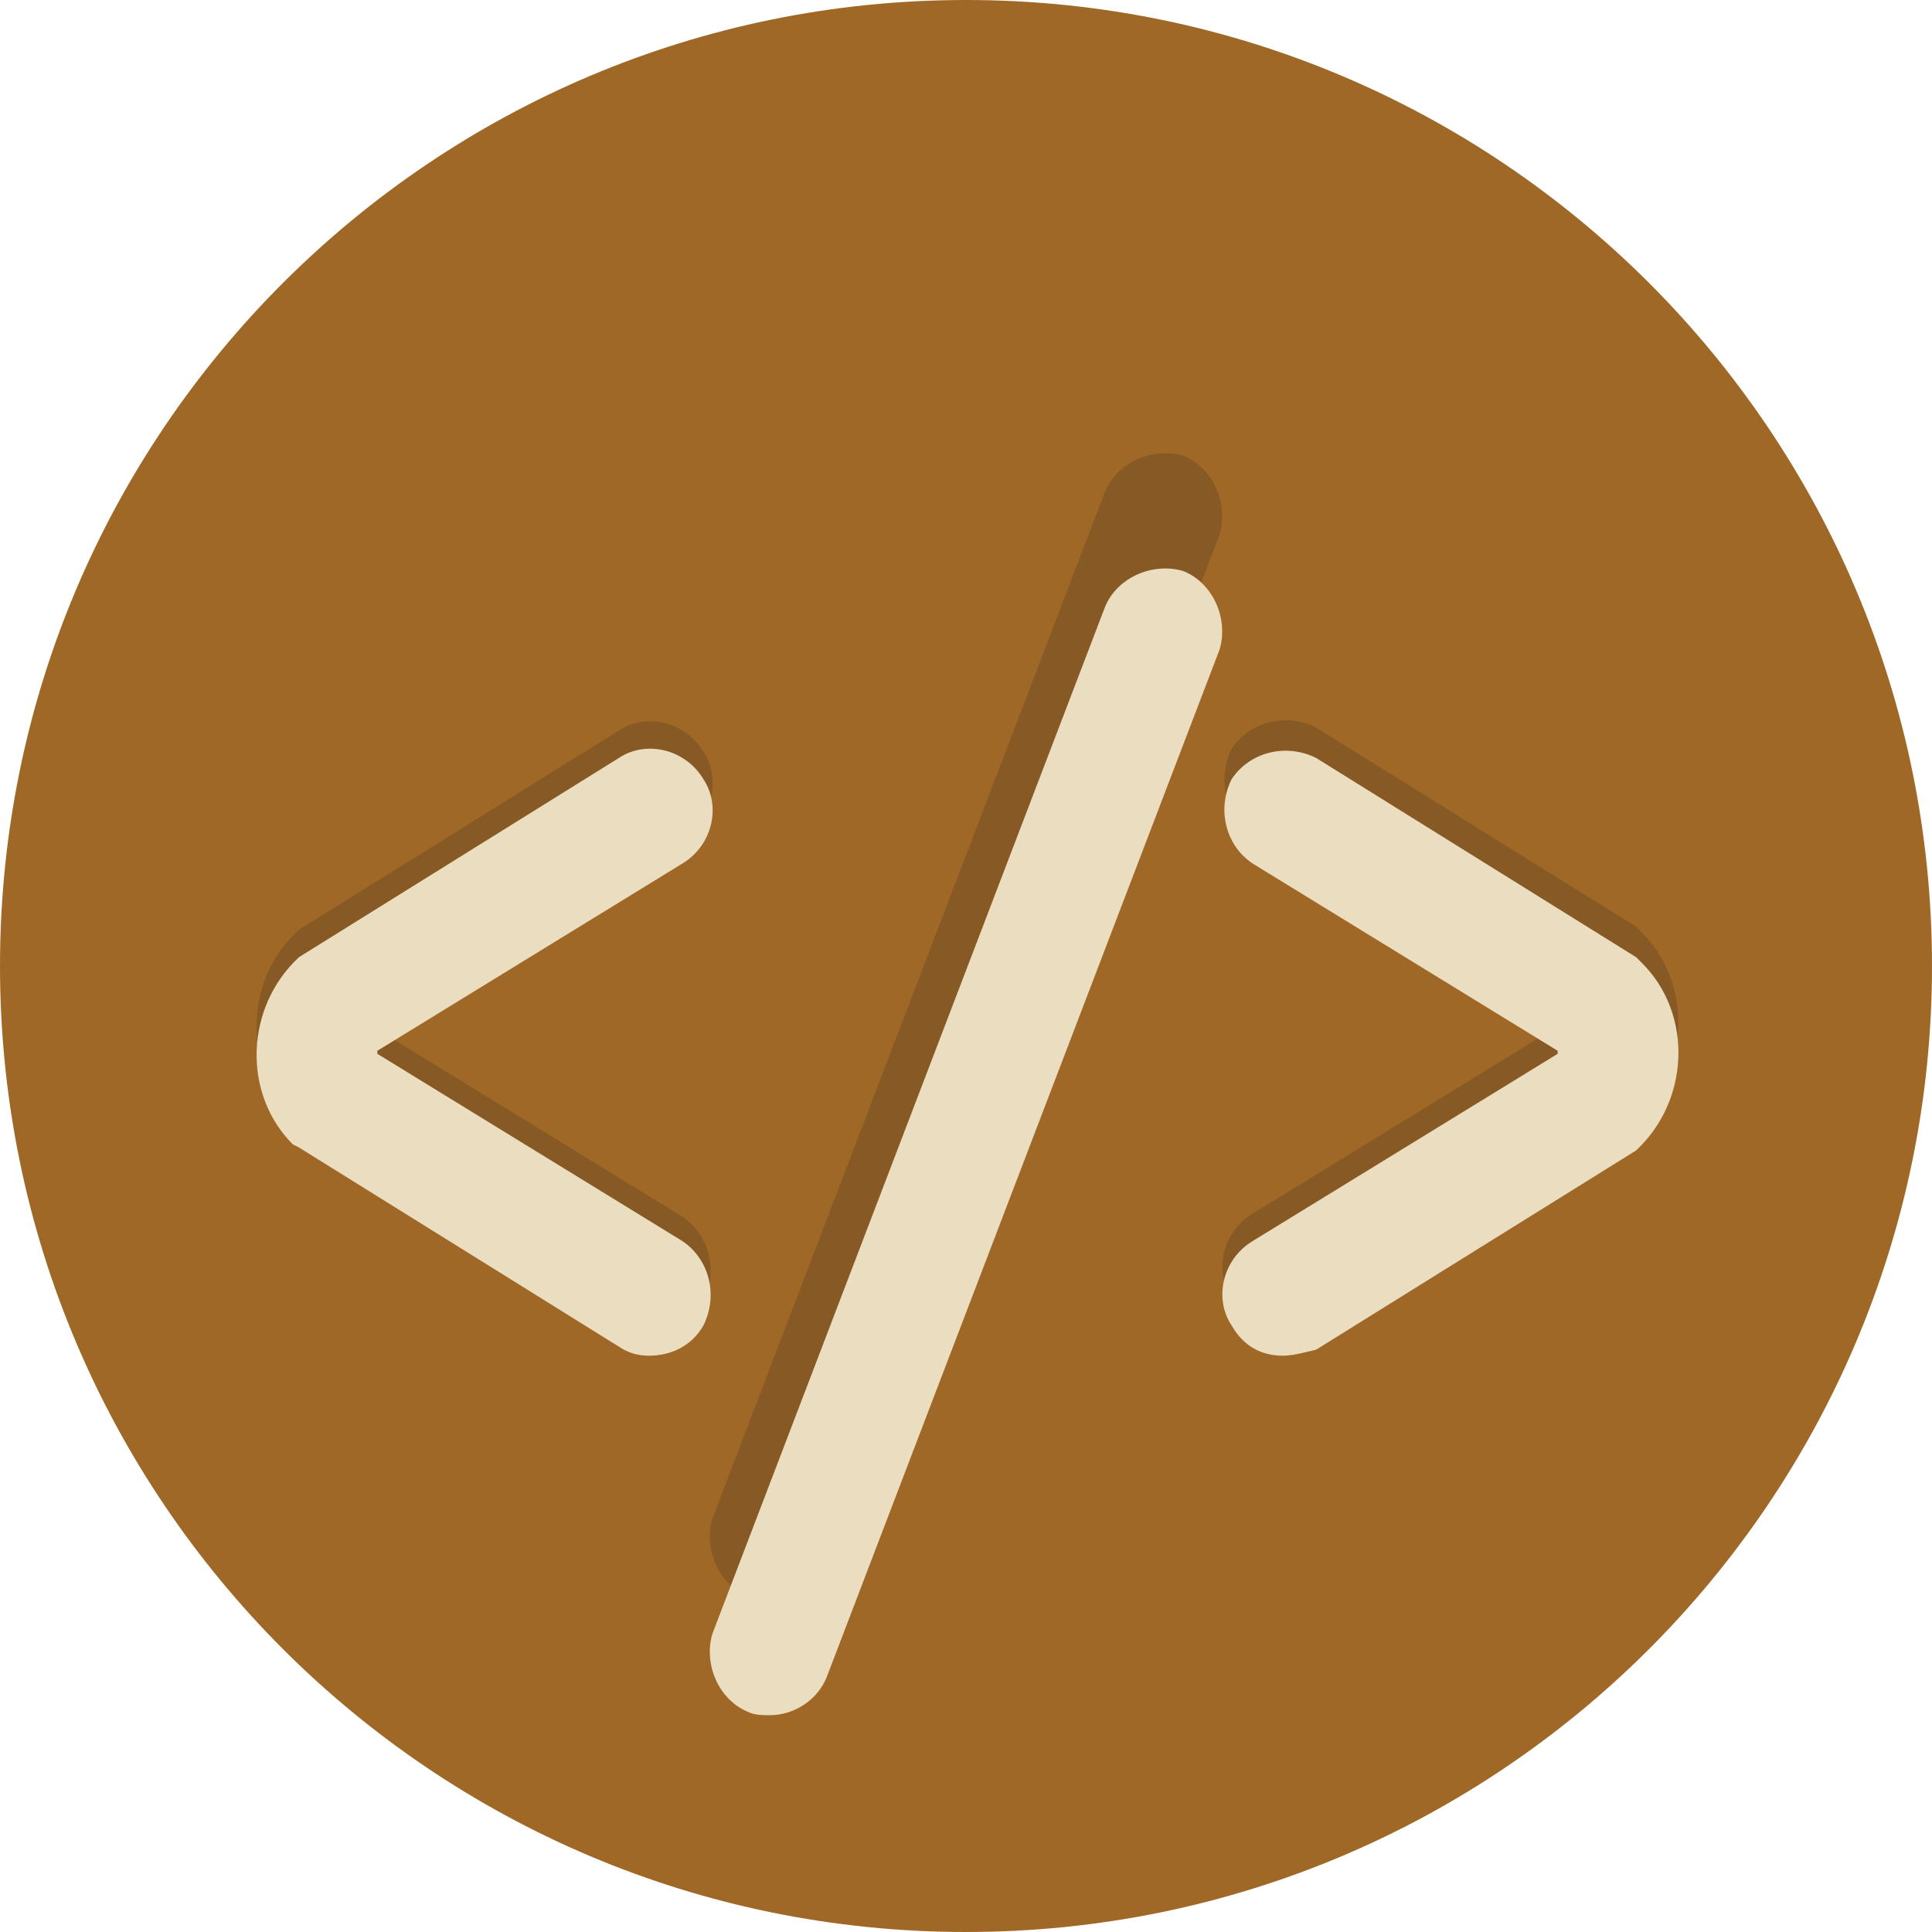
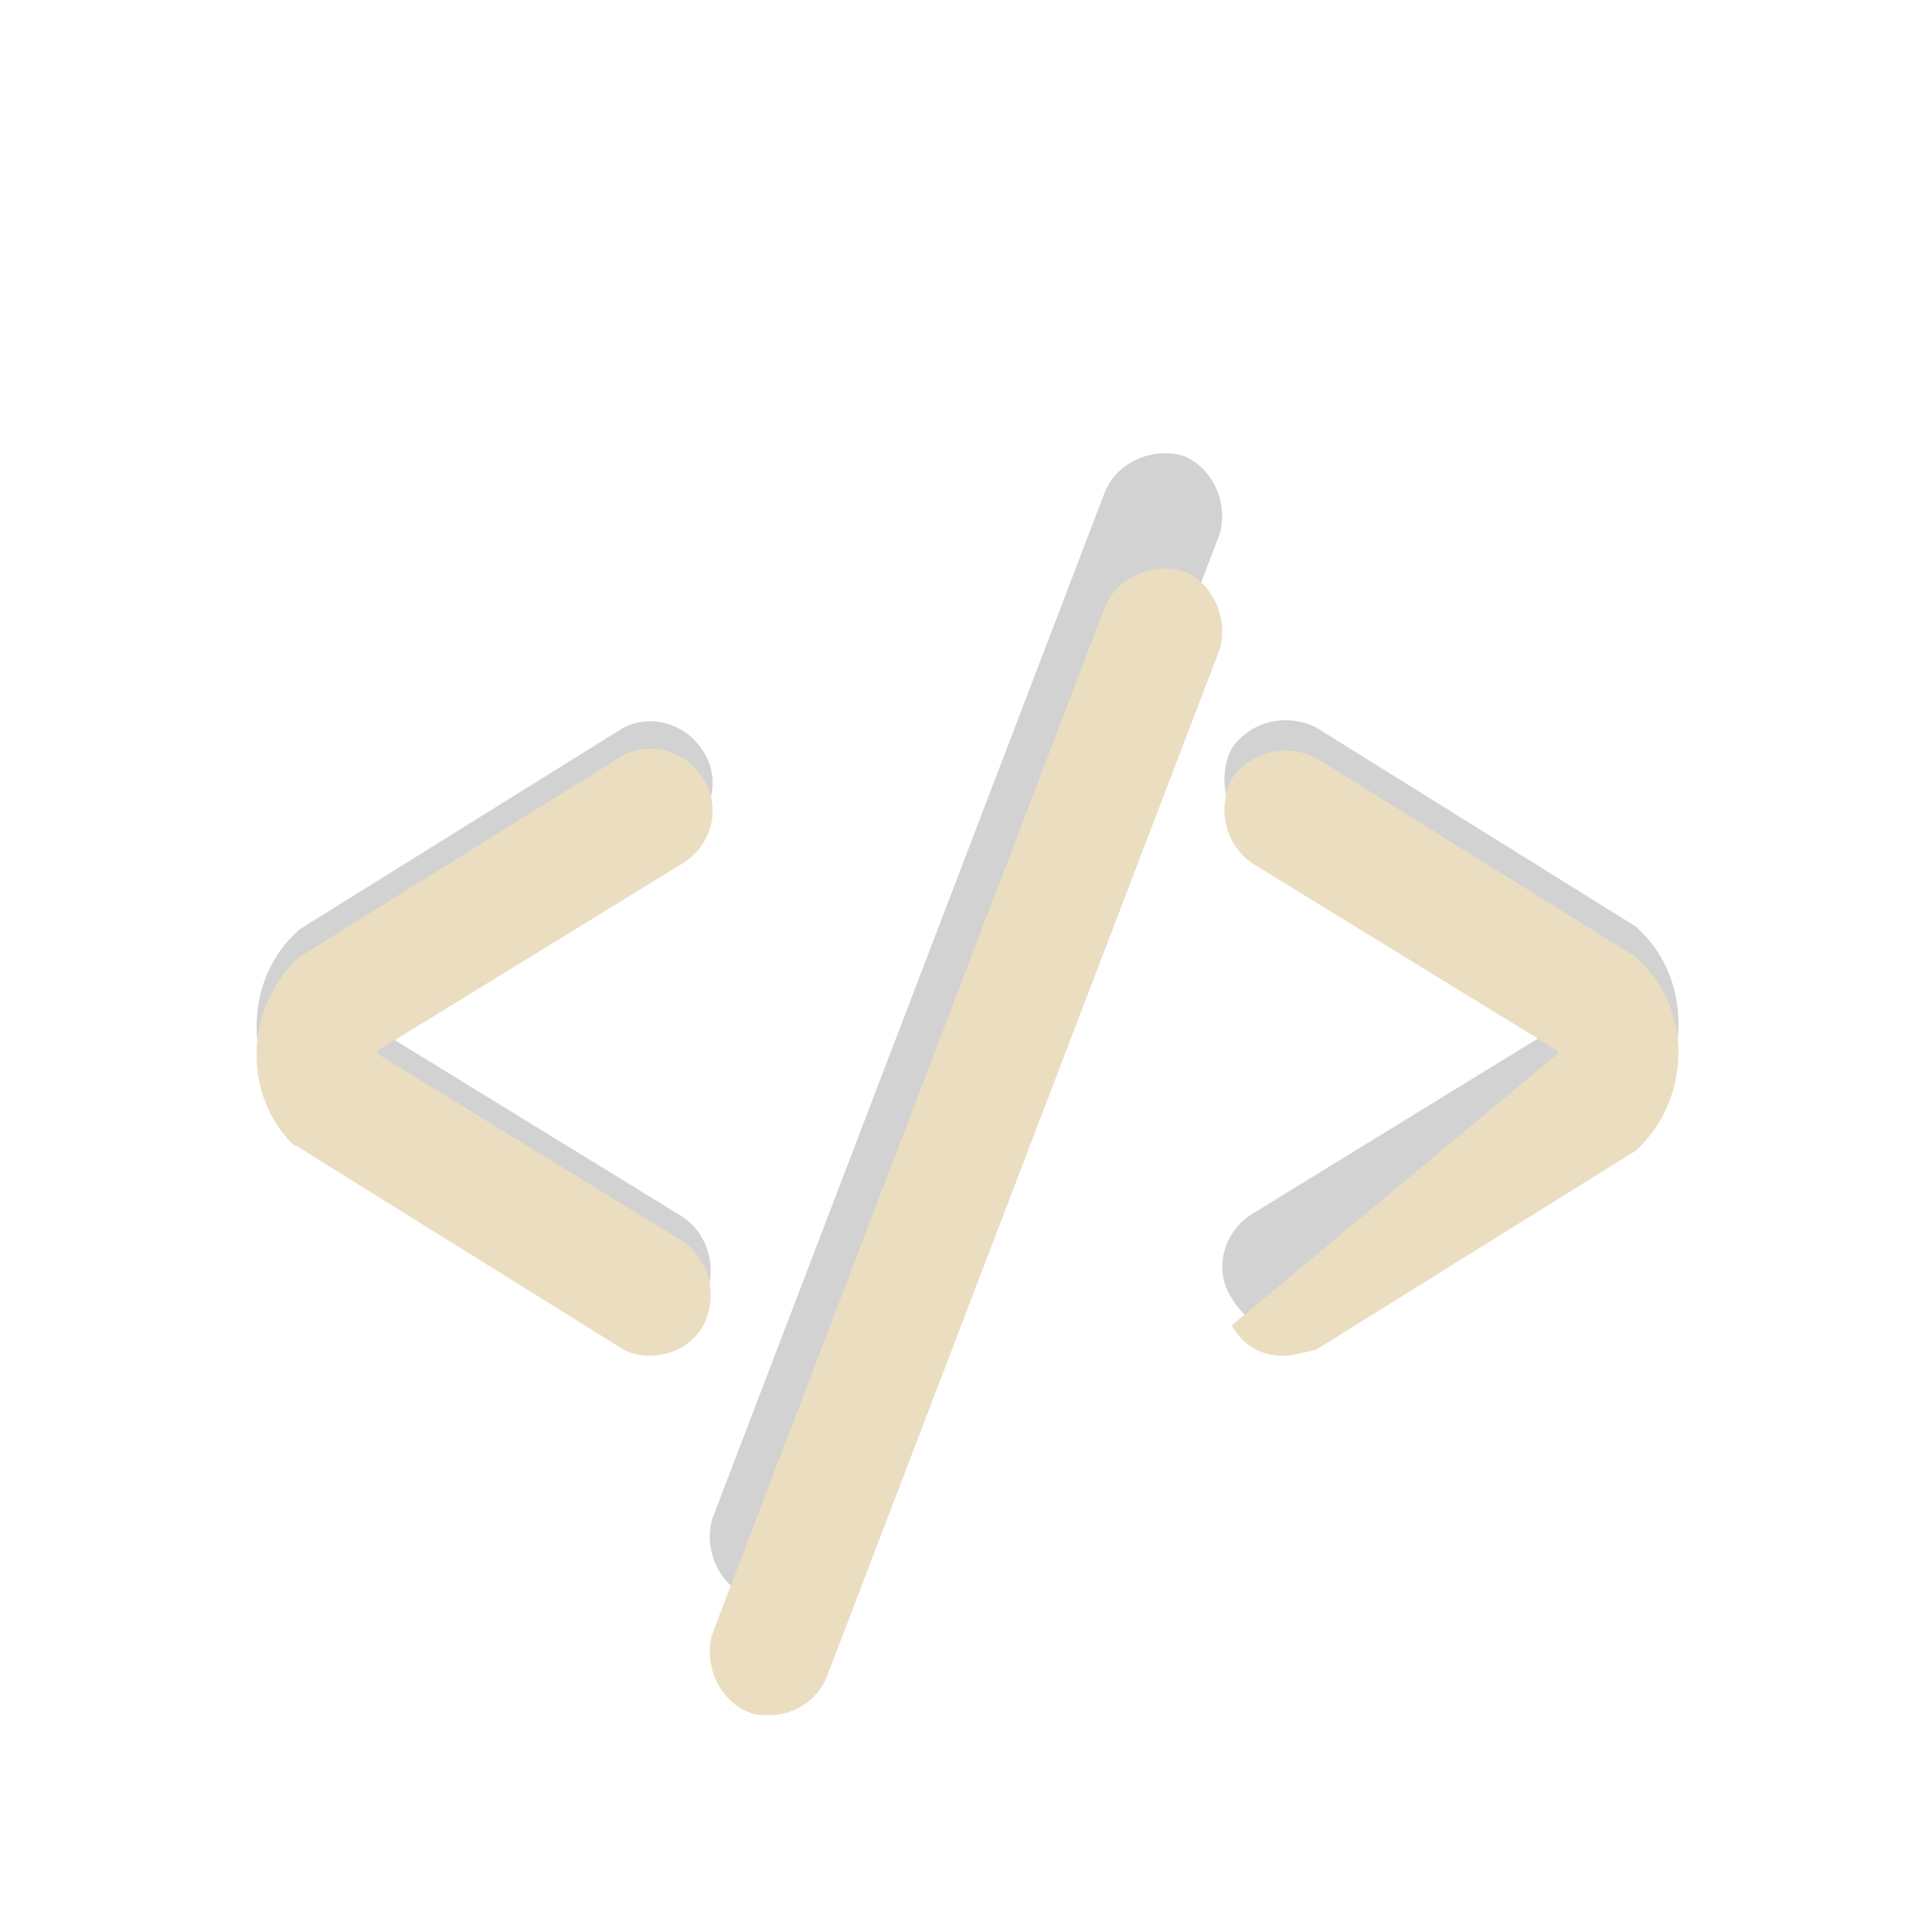
<svg xmlns="http://www.w3.org/2000/svg" width="88" height="88" viewBox="0 0 88 88" fill="none">
  <g clip-path="url(#clip0_2001_30)">
-     <path d="M44 88C68.3 88 88 68.3 88 44C88 19.7 68.3 0 44 0C19.7 0 0 19.7 0 44C0 68.3 19.7 88 44 88Z" fill="#A06827" />
    <g opacity="0.2">
      <path d="M58.438 60.5C57.475 60.5 56.65 60.087 56.1 59.125C55.275 57.888 55.688 56.1 57.063 55.275L70.95 46.75C70.95 46.75 70.95 46.75 70.95 46.612C70.95 46.475 70.95 46.612 70.95 46.475L57.063 37.95C55.825 37.125 55.413 35.475 56.1 34.1C56.925 32.862 58.575 32.45 59.95 33.138L74.525 42.212L74.8 42.487C75.9 43.587 76.45 45.1 76.45 46.612C76.45 48.125 75.9 49.638 74.8 50.737L74.525 51.013L59.95 60.087C59.4 60.362 58.85 60.5 58.438 60.5Z" fill="#231F20" />
      <path d="M29.562 60.5C29.012 60.5 28.6 60.362 28.188 60.087L13.613 51.013L13.338 50.875C12.238 49.775 11.688 48.263 11.688 46.75C11.688 45.237 12.238 43.725 13.338 42.625L13.613 42.35L28.188 33.275C29.425 32.45 31.212 32.862 32.038 34.237C32.862 35.475 32.45 37.263 31.075 38.087L17.188 46.612C17.188 46.612 17.188 46.612 17.188 46.75C17.188 46.888 17.188 46.75 17.188 46.888L31.075 55.413C32.312 56.237 32.725 57.888 32.038 59.263C31.488 60.087 30.525 60.5 29.562 60.5Z" fill="#231F20" />
    </g>
    <g opacity="0.2">
      <path d="M35.062 72.875C34.787 72.875 34.375 72.875 34.1 72.737C32.725 72.188 32.037 70.537 32.45 69.162L50.325 22.413C50.875 21.038 52.525 20.35 53.9 20.762C55.275 21.312 55.962 22.962 55.55 24.337L37.675 71.088C37.262 72.188 36.162 72.875 35.062 72.875Z" fill="#231F20" />
    </g>
    <g filter="url(#filter0_d_2001_30)">
-       <path d="M58.438 57.75C57.475 57.75 56.65 57.337 56.1 56.375C55.275 55.138 55.688 53.35 57.063 52.525L70.95 44V43.862L57.063 35.337C55.825 34.513 55.413 32.862 56.1 31.488C56.925 30.25 58.575 29.837 59.95 30.525L74.525 39.6L74.8 39.875C77 42.075 77 45.788 74.8 48.125L74.525 48.4L59.95 57.475C59.4 57.612 58.85 57.75 58.438 57.75Z" fill="#EBDDC0" />
+       <path d="M58.438 57.75C57.475 57.75 56.65 57.337 56.1 56.375L70.95 44V43.862L57.063 35.337C55.825 34.513 55.413 32.862 56.1 31.488C56.925 30.25 58.575 29.837 59.95 30.525L74.525 39.6L74.8 39.875C77 42.075 77 45.788 74.8 48.125L74.525 48.4L59.95 57.475C59.4 57.612 58.85 57.75 58.438 57.75Z" fill="#EBDDC0" />
      <path d="M29.562 57.75C29.012 57.75 28.6 57.612 28.188 57.337L13.613 48.263L13.338 48.125C11.137 45.925 11.137 42.212 13.338 39.875L13.613 39.6L28.188 30.525C29.425 29.7 31.212 30.113 32.038 31.488C32.862 32.725 32.45 34.513 31.075 35.337L17.188 43.862V44L31.075 52.525C32.312 53.35 32.725 55 32.038 56.375C31.488 57.337 30.525 57.75 29.562 57.75Z" fill="#EBDDC0" />
    </g>
    <g filter="url(#filter1_d_2001_30)">
      <g filter="url(#filter2_d_2001_30)">
        <path d="M35.062 70.125C34.787 70.125 34.375 70.125 34.1 69.987C32.725 69.438 32.037 67.787 32.45 66.412L50.325 19.663C50.875 18.288 52.525 17.6 53.9 18.012C55.275 18.562 55.962 20.212 55.55 21.587L37.675 68.338C37.262 69.438 36.162 70.125 35.062 70.125Z" fill="#EBDDC0" />
      </g>
    </g>
  </g>
  <defs>
    <filter id="filter0_d_2001_30" x="5.688" y="28.102" width="76.763" height="39.648" filterUnits="userSpaceOnUse" color-interpolation-filters="sRGB">
      <feFlood flood-opacity="0" result="BackgroundImageFix" />
      <feColorMatrix in="SourceAlpha" type="matrix" values="0 0 0 0 0 0 0 0 0 0 0 0 0 0 0 0 0 0 127 0" result="hardAlpha" />
      <feOffset dy="4" />
      <feGaussianBlur stdDeviation="3" />
      <feComposite in2="hardAlpha" operator="out" />
      <feColorMatrix type="matrix" values="0 0 0 0 0 0 0 0 0 0 0 0 0 0 0 0 0 0 0.5 0" />
      <feBlend mode="normal" in2="BackgroundImageFix" result="effect1_dropShadow_2001_30" />
      <feBlend mode="normal" in="SourceGraphic" in2="effect1_dropShadow_2001_30" result="shape" />
    </filter>
    <filter id="filter1_d_2001_30" x="28.331" y="17.894" width="31.338" height="60.231" filterUnits="userSpaceOnUse" color-interpolation-filters="sRGB">
      <feFlood flood-opacity="0" result="BackgroundImageFix" />
      <feColorMatrix in="SourceAlpha" type="matrix" values="0 0 0 0 0 0 0 0 0 0 0 0 0 0 0 0 0 0 127 0" result="hardAlpha" />
      <feOffset dy="4" />
      <feGaussianBlur stdDeviation="2" />
      <feComposite in2="hardAlpha" operator="out" />
      <feColorMatrix type="matrix" values="0 0 0 0 0 0 0 0 0 0 0 0 0 0 0 0 0 0 0.25 0" />
      <feBlend mode="normal" in2="BackgroundImageFix" result="effect1_dropShadow_2001_30" />
      <feBlend mode="normal" in="SourceGraphic" in2="effect1_dropShadow_2001_30" result="shape" />
    </filter>
    <filter id="filter2_d_2001_30" x="12.331" y="1.894" width="63.338" height="92.231" filterUnits="userSpaceOnUse" color-interpolation-filters="sRGB">
      <feFlood flood-opacity="0" result="BackgroundImageFix" />
      <feColorMatrix in="SourceAlpha" type="matrix" values="0 0 0 0 0 0 0 0 0 0 0 0 0 0 0 0 0 0 127 0" result="hardAlpha" />
      <feOffset dy="4" />
      <feGaussianBlur stdDeviation="10" />
      <feComposite in2="hardAlpha" operator="out" />
      <feColorMatrix type="matrix" values="0 0 0 0 0 0 0 0 0 0 0 0 0 0 0 0 0 0 0.5 0" />
      <feBlend mode="normal" in2="BackgroundImageFix" result="effect1_dropShadow_2001_30" />
      <feBlend mode="normal" in="SourceGraphic" in2="effect1_dropShadow_2001_30" result="shape" />
    </filter>
    <clipPath id="clip0_2001_30">
      <rect width="88" height="88" fill="white" />
    </clipPath>
  </defs>
</svg>